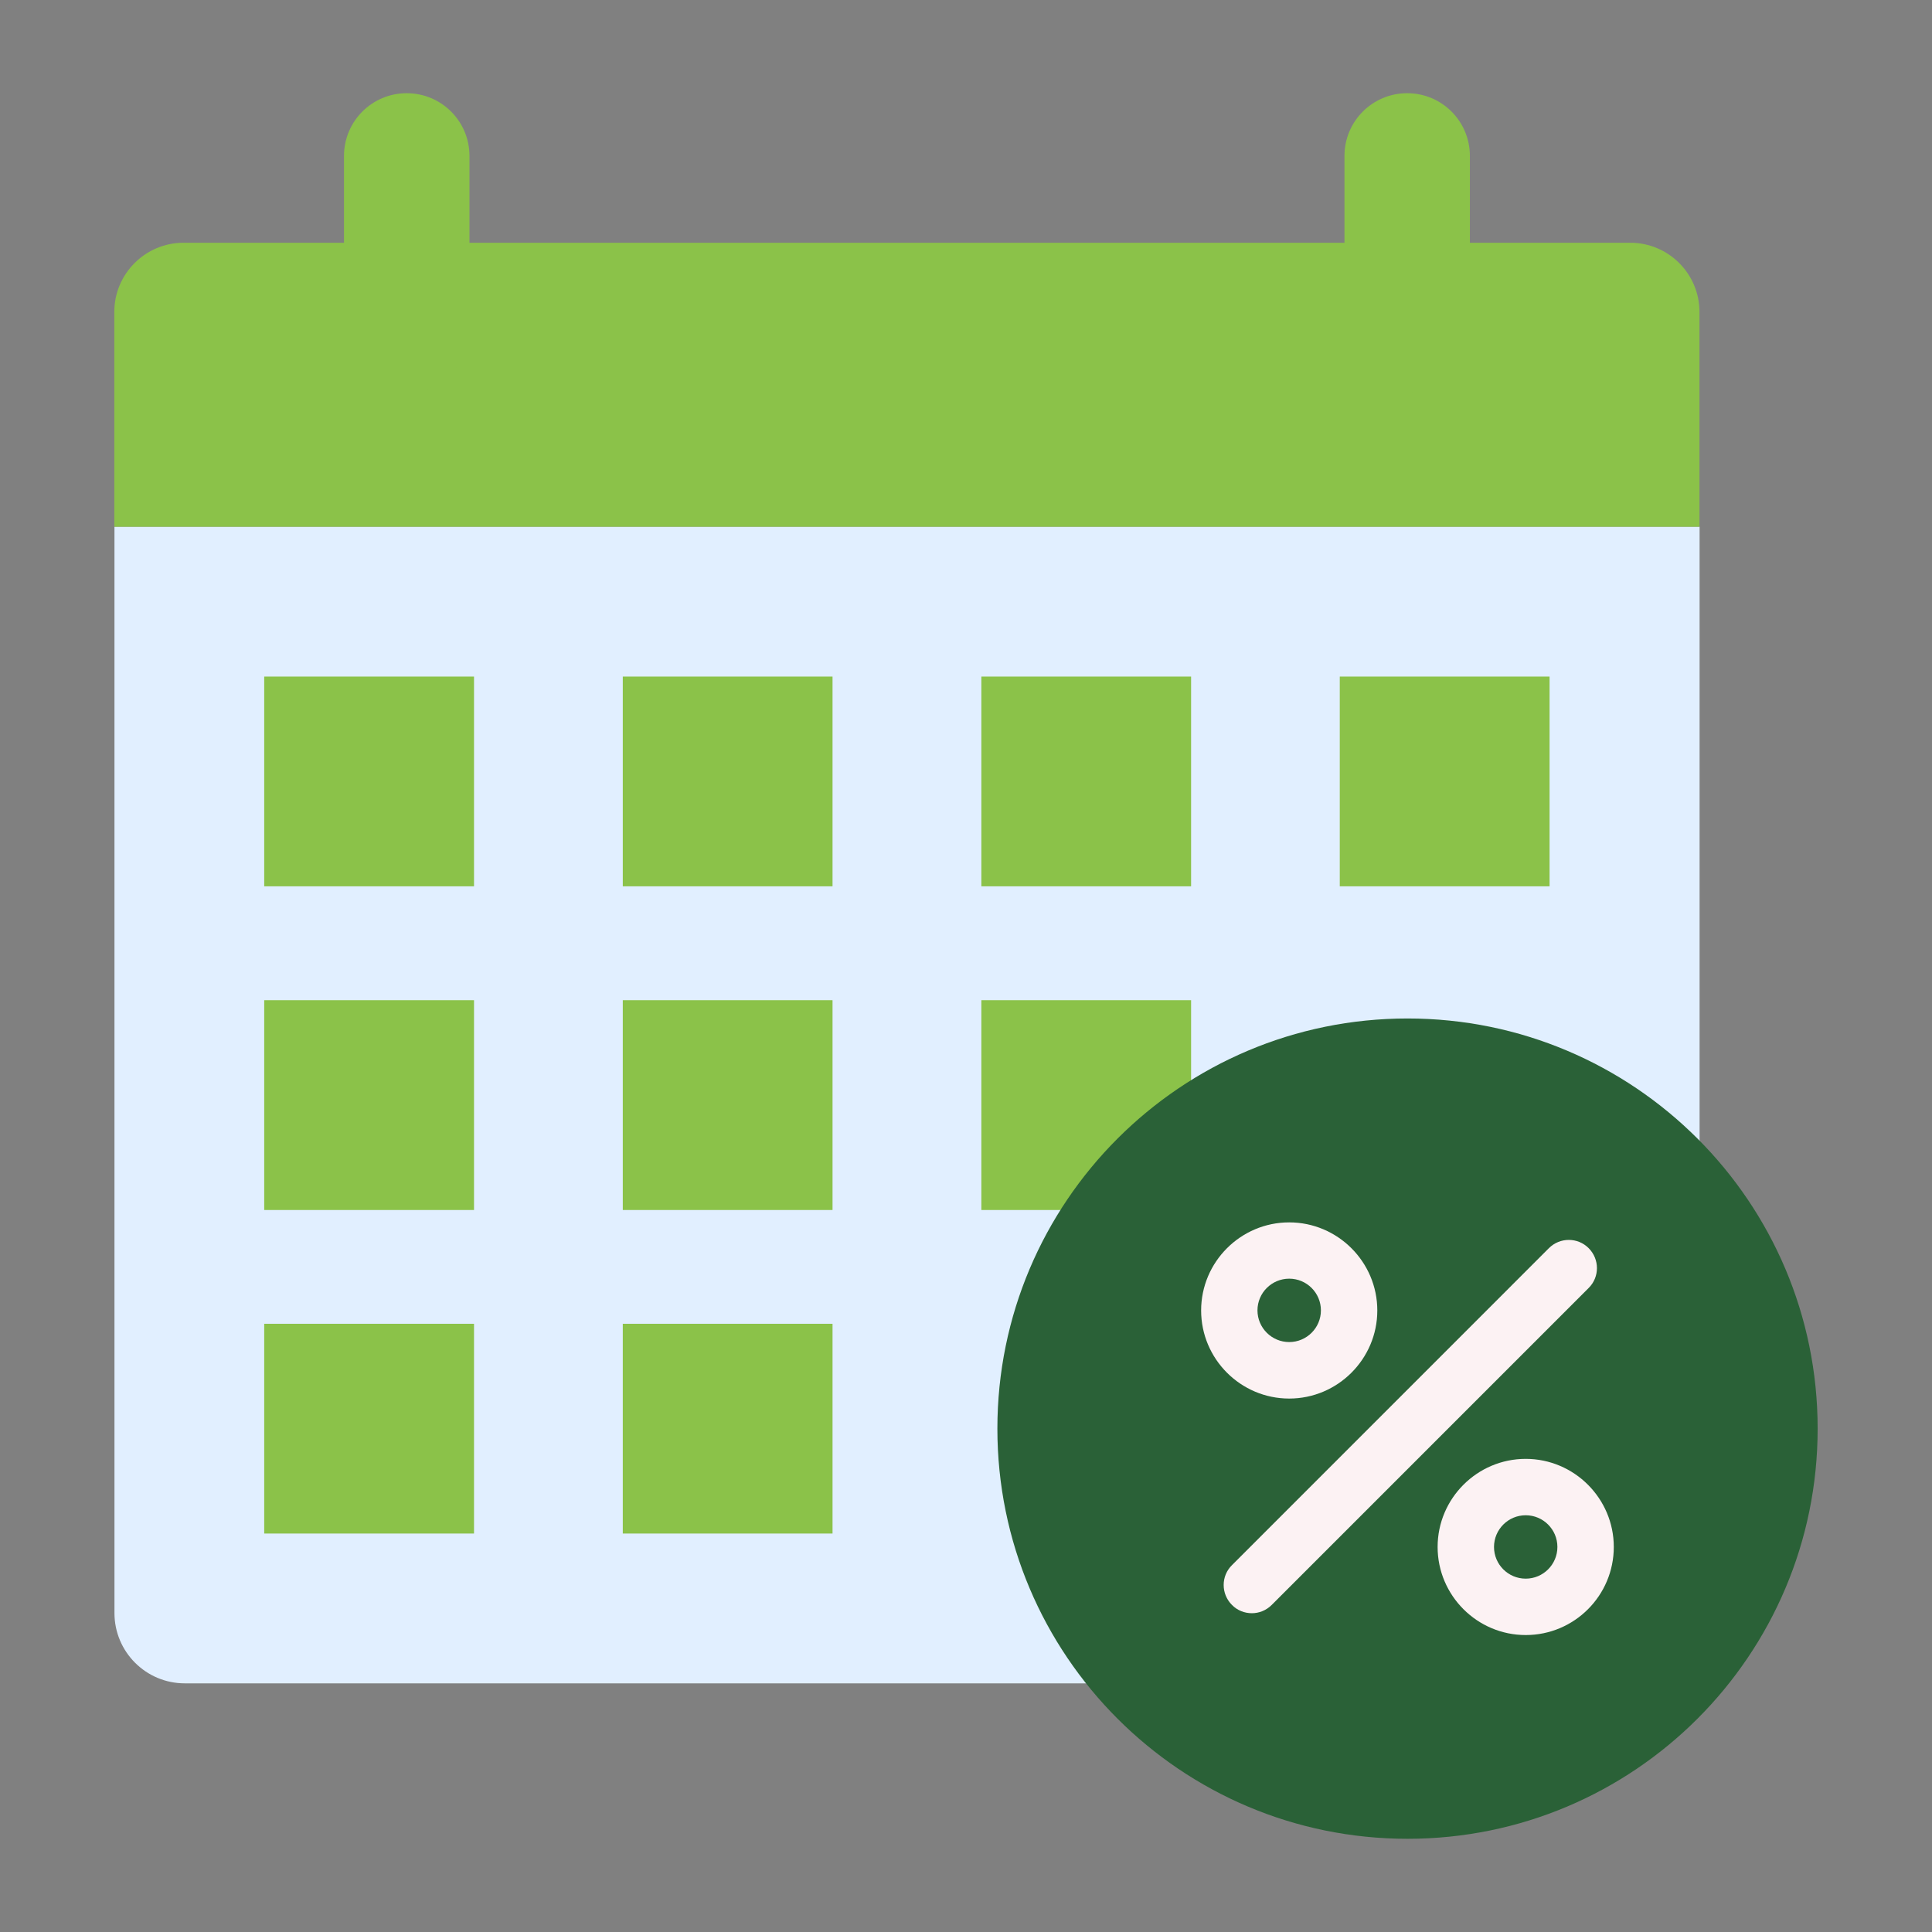
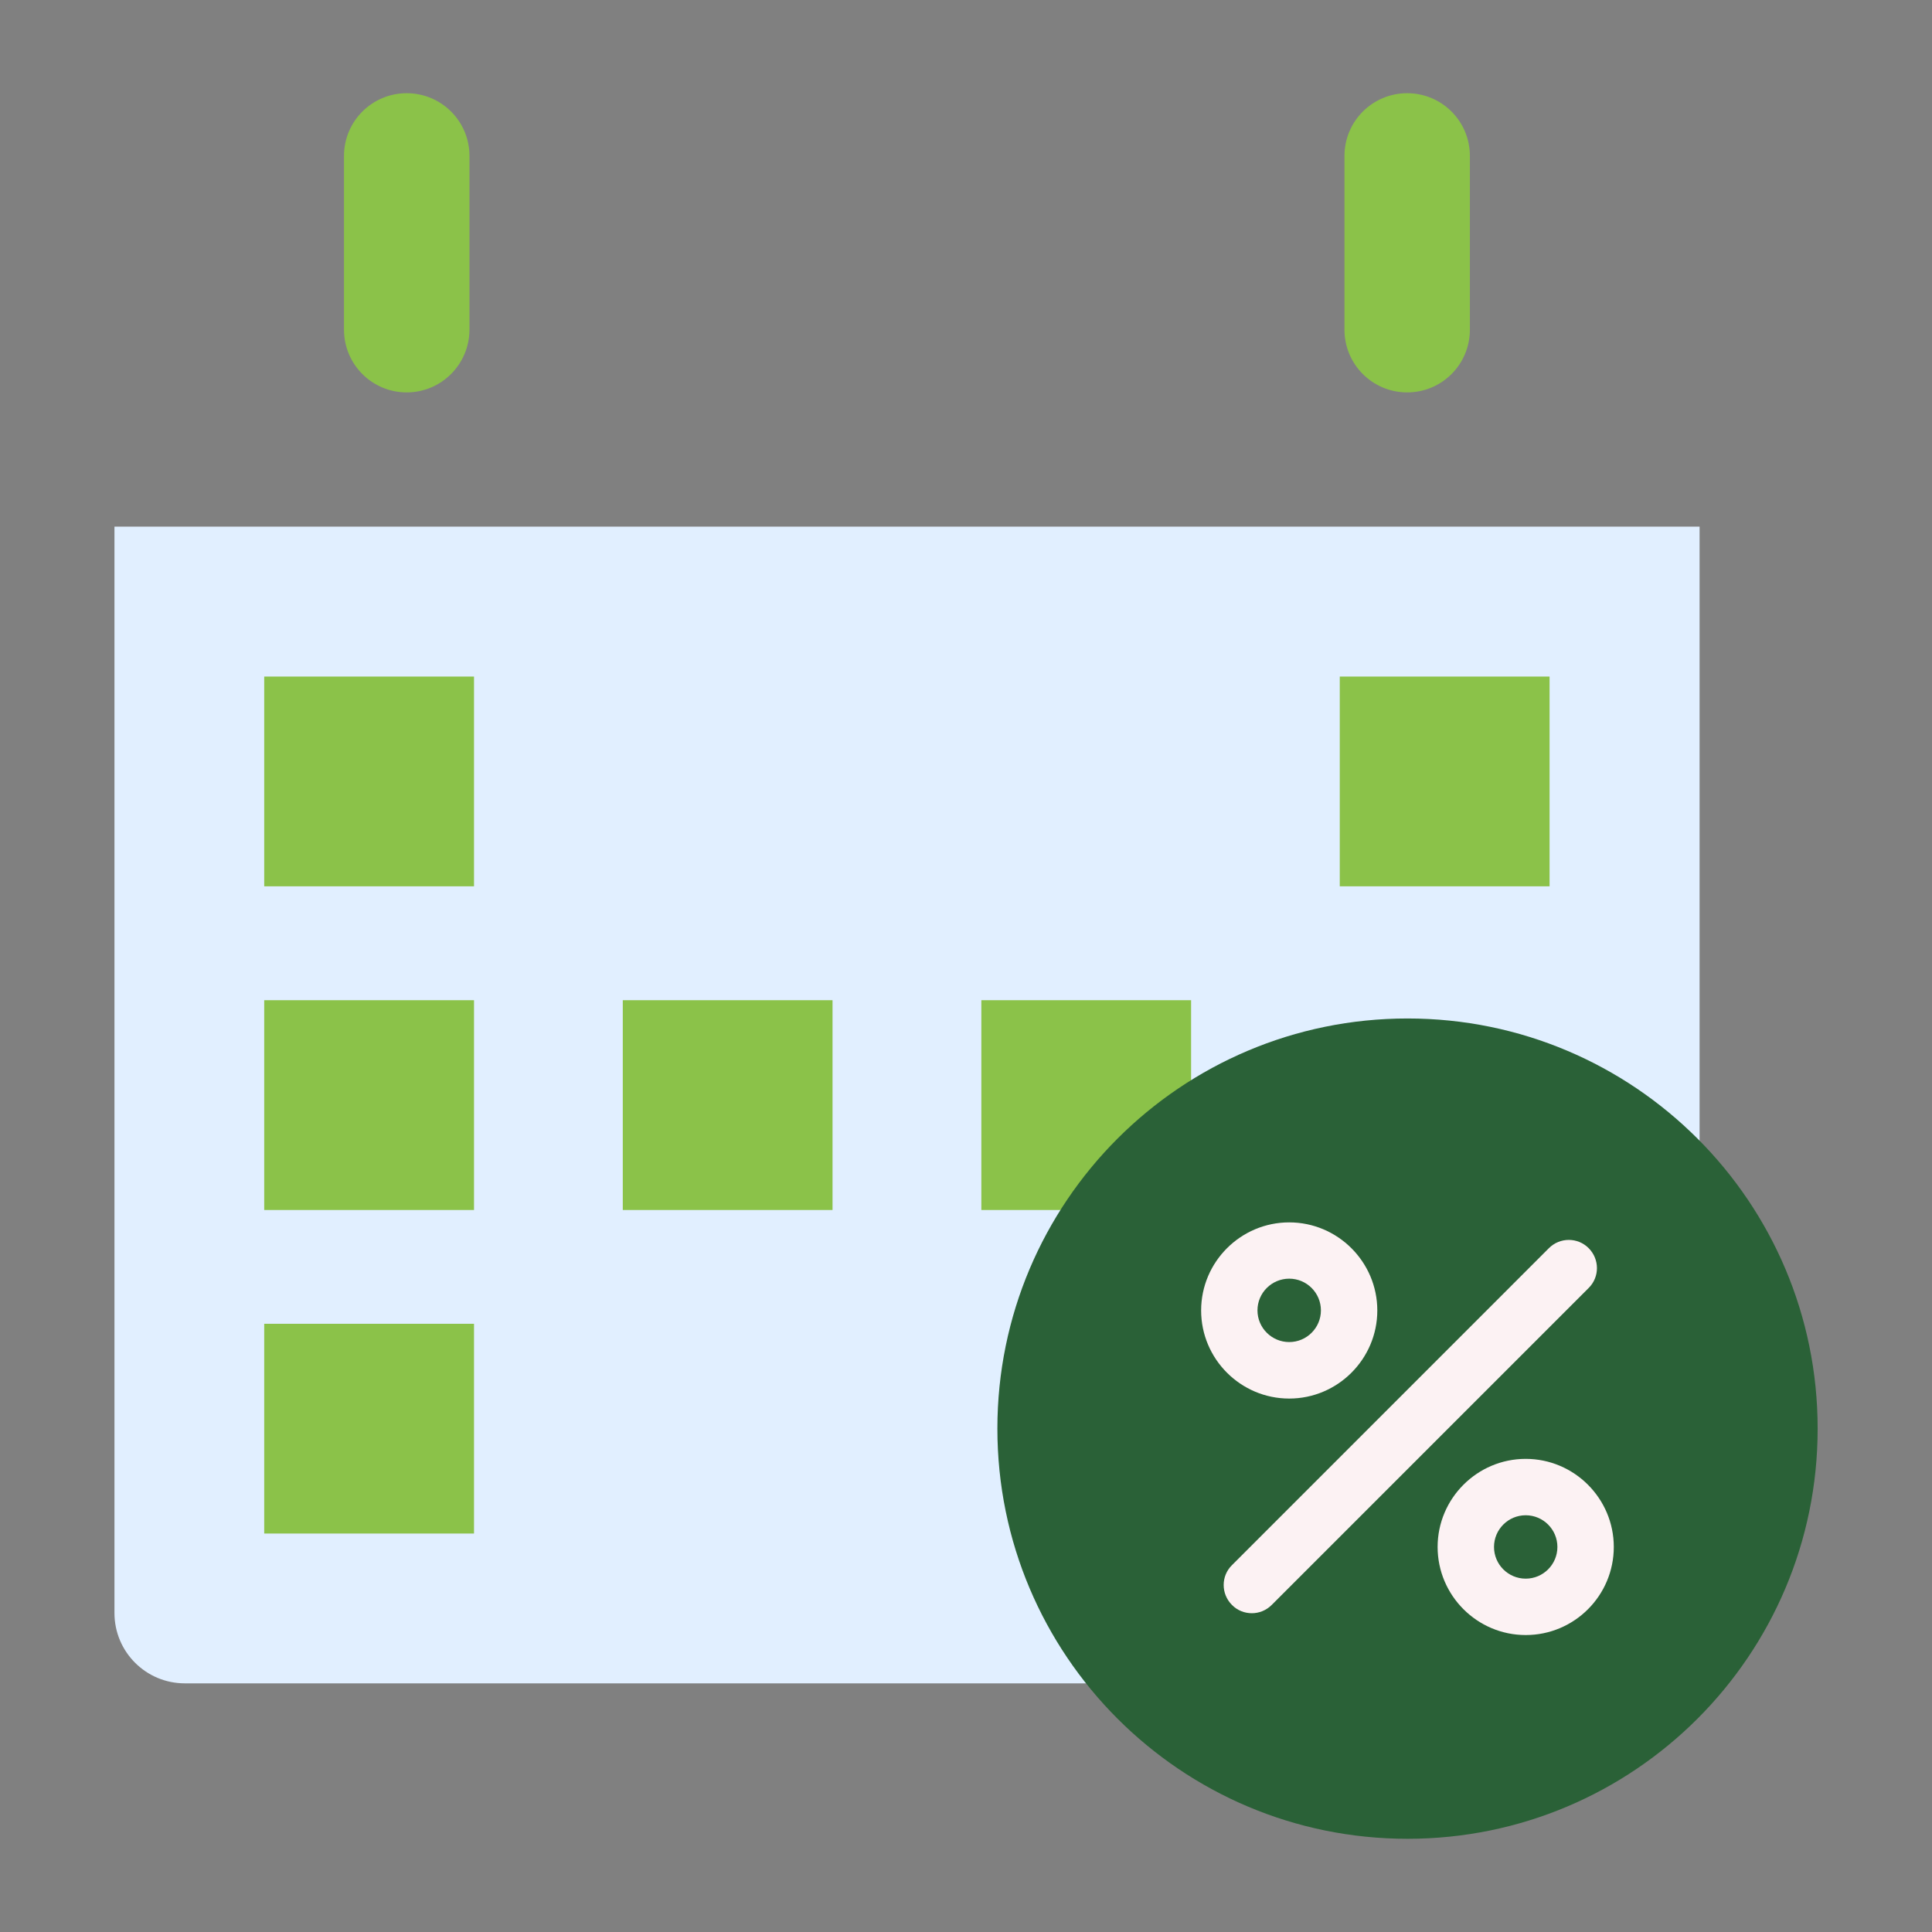
<svg xmlns="http://www.w3.org/2000/svg" width="37" height="37" viewBox="0 0 37 37" fill="none">
  <rect x="0" y="0" width="37" height="37" fill="#808080" stroke="none" />
  <path d="M2.192 10.086H32.549V30.891C32.549 31.635 31.946 32.238 31.202 32.238H3.539C2.795 32.238 2.192 31.635 2.192 30.891V10.086Z" fill="#E1EFFF" />
  <path d="M5.06 12.957H9.078V16.974H5.06V12.957Z" fill="#8BC249" />
-   <path d="M11.927 12.957H15.944V16.974H11.927V12.957Z" fill="#8BC249" />
-   <path d="M18.794 12.957H22.811V16.974H18.794V12.957Z" fill="#8BC249" />
  <path d="M18.794 19.155H22.811V23.173H18.794V19.155Z" fill="#8BC249" />
  <path d="M25.658 12.957H29.676V16.974H25.658V12.957Z" fill="#8BC249" />
  <path d="M5.06 19.155H9.078V23.173H5.06V19.155Z" fill="#8BC249" />
  <path d="M11.927 19.155H15.944V23.173H11.927V19.155Z" fill="#8BC249" />
  <path d="M5.06 25.352H9.078V29.369H5.06V25.352Z" fill="#8BC249" />
-   <path d="M11.927 25.352H15.944V29.369H11.927V25.352Z" fill="#8BC249" />
-   <path d="M3.515 4.649C2.784 4.649 2.189 5.243 2.189 5.974V10.088H32.547V5.974C32.547 5.243 31.953 4.649 31.221 4.649H3.515Z" fill="#8BC249" />
  <path d="M7.789 7.515C7.125 7.515 6.588 6.978 6.588 6.314V2.986C6.588 2.322 7.125 1.785 7.789 1.785C8.453 1.785 8.991 2.322 8.991 2.986V6.314C8.989 6.978 8.451 7.515 7.789 7.515Z" fill="#8BC249" />
  <path d="M26.949 7.515C26.285 7.515 25.748 6.978 25.748 6.314V2.986C25.748 2.322 26.285 1.785 26.949 1.785C27.613 1.785 28.15 2.322 28.15 2.986V6.314C28.15 6.978 27.613 7.515 26.949 7.515Z" fill="#8BC249" />
  <path d="M26.956 35.215C31.294 35.215 34.81 31.698 34.81 27.36C34.81 23.022 31.294 19.505 26.956 19.505C22.617 19.505 19.101 23.022 19.101 27.36C19.101 31.698 22.617 35.215 26.956 35.215Z" fill="#2A6137" />
  <path d="M23.974 30.895C23.837 30.895 23.697 30.843 23.593 30.736C23.382 30.525 23.382 30.183 23.593 29.975L29.663 23.904C29.874 23.693 30.216 23.693 30.425 23.904C30.636 24.116 30.636 24.457 30.425 24.666L24.355 30.736C24.248 30.843 24.111 30.895 23.974 30.895Z" fill="#FCF2F3" />
  <path d="M24.69 26.784C23.76 26.784 23.003 26.026 23.003 25.097C23.003 24.168 23.76 23.41 24.69 23.41C25.619 23.41 26.377 24.168 26.377 25.097C26.377 26.026 25.619 26.784 24.69 26.784ZM24.69 24.488C24.355 24.488 24.082 24.76 24.082 25.095C24.082 25.43 24.355 25.702 24.69 25.702C25.025 25.702 25.297 25.43 25.297 25.095C25.297 24.76 25.025 24.488 24.69 24.488Z" fill="#FCF2F3" />
  <path d="M29.219 31.313C28.29 31.313 27.532 30.556 27.532 29.626C27.532 28.697 28.29 27.939 29.219 27.939C30.148 27.939 30.906 28.697 30.906 29.626C30.906 30.556 30.151 31.313 29.219 31.313ZM29.219 29.019C28.884 29.019 28.612 29.291 28.612 29.626C28.612 29.961 28.884 30.233 29.219 30.233C29.554 30.233 29.826 29.961 29.826 29.626C29.826 29.291 29.554 29.019 29.219 29.019Z" fill="#FCF2F3" />
</svg>